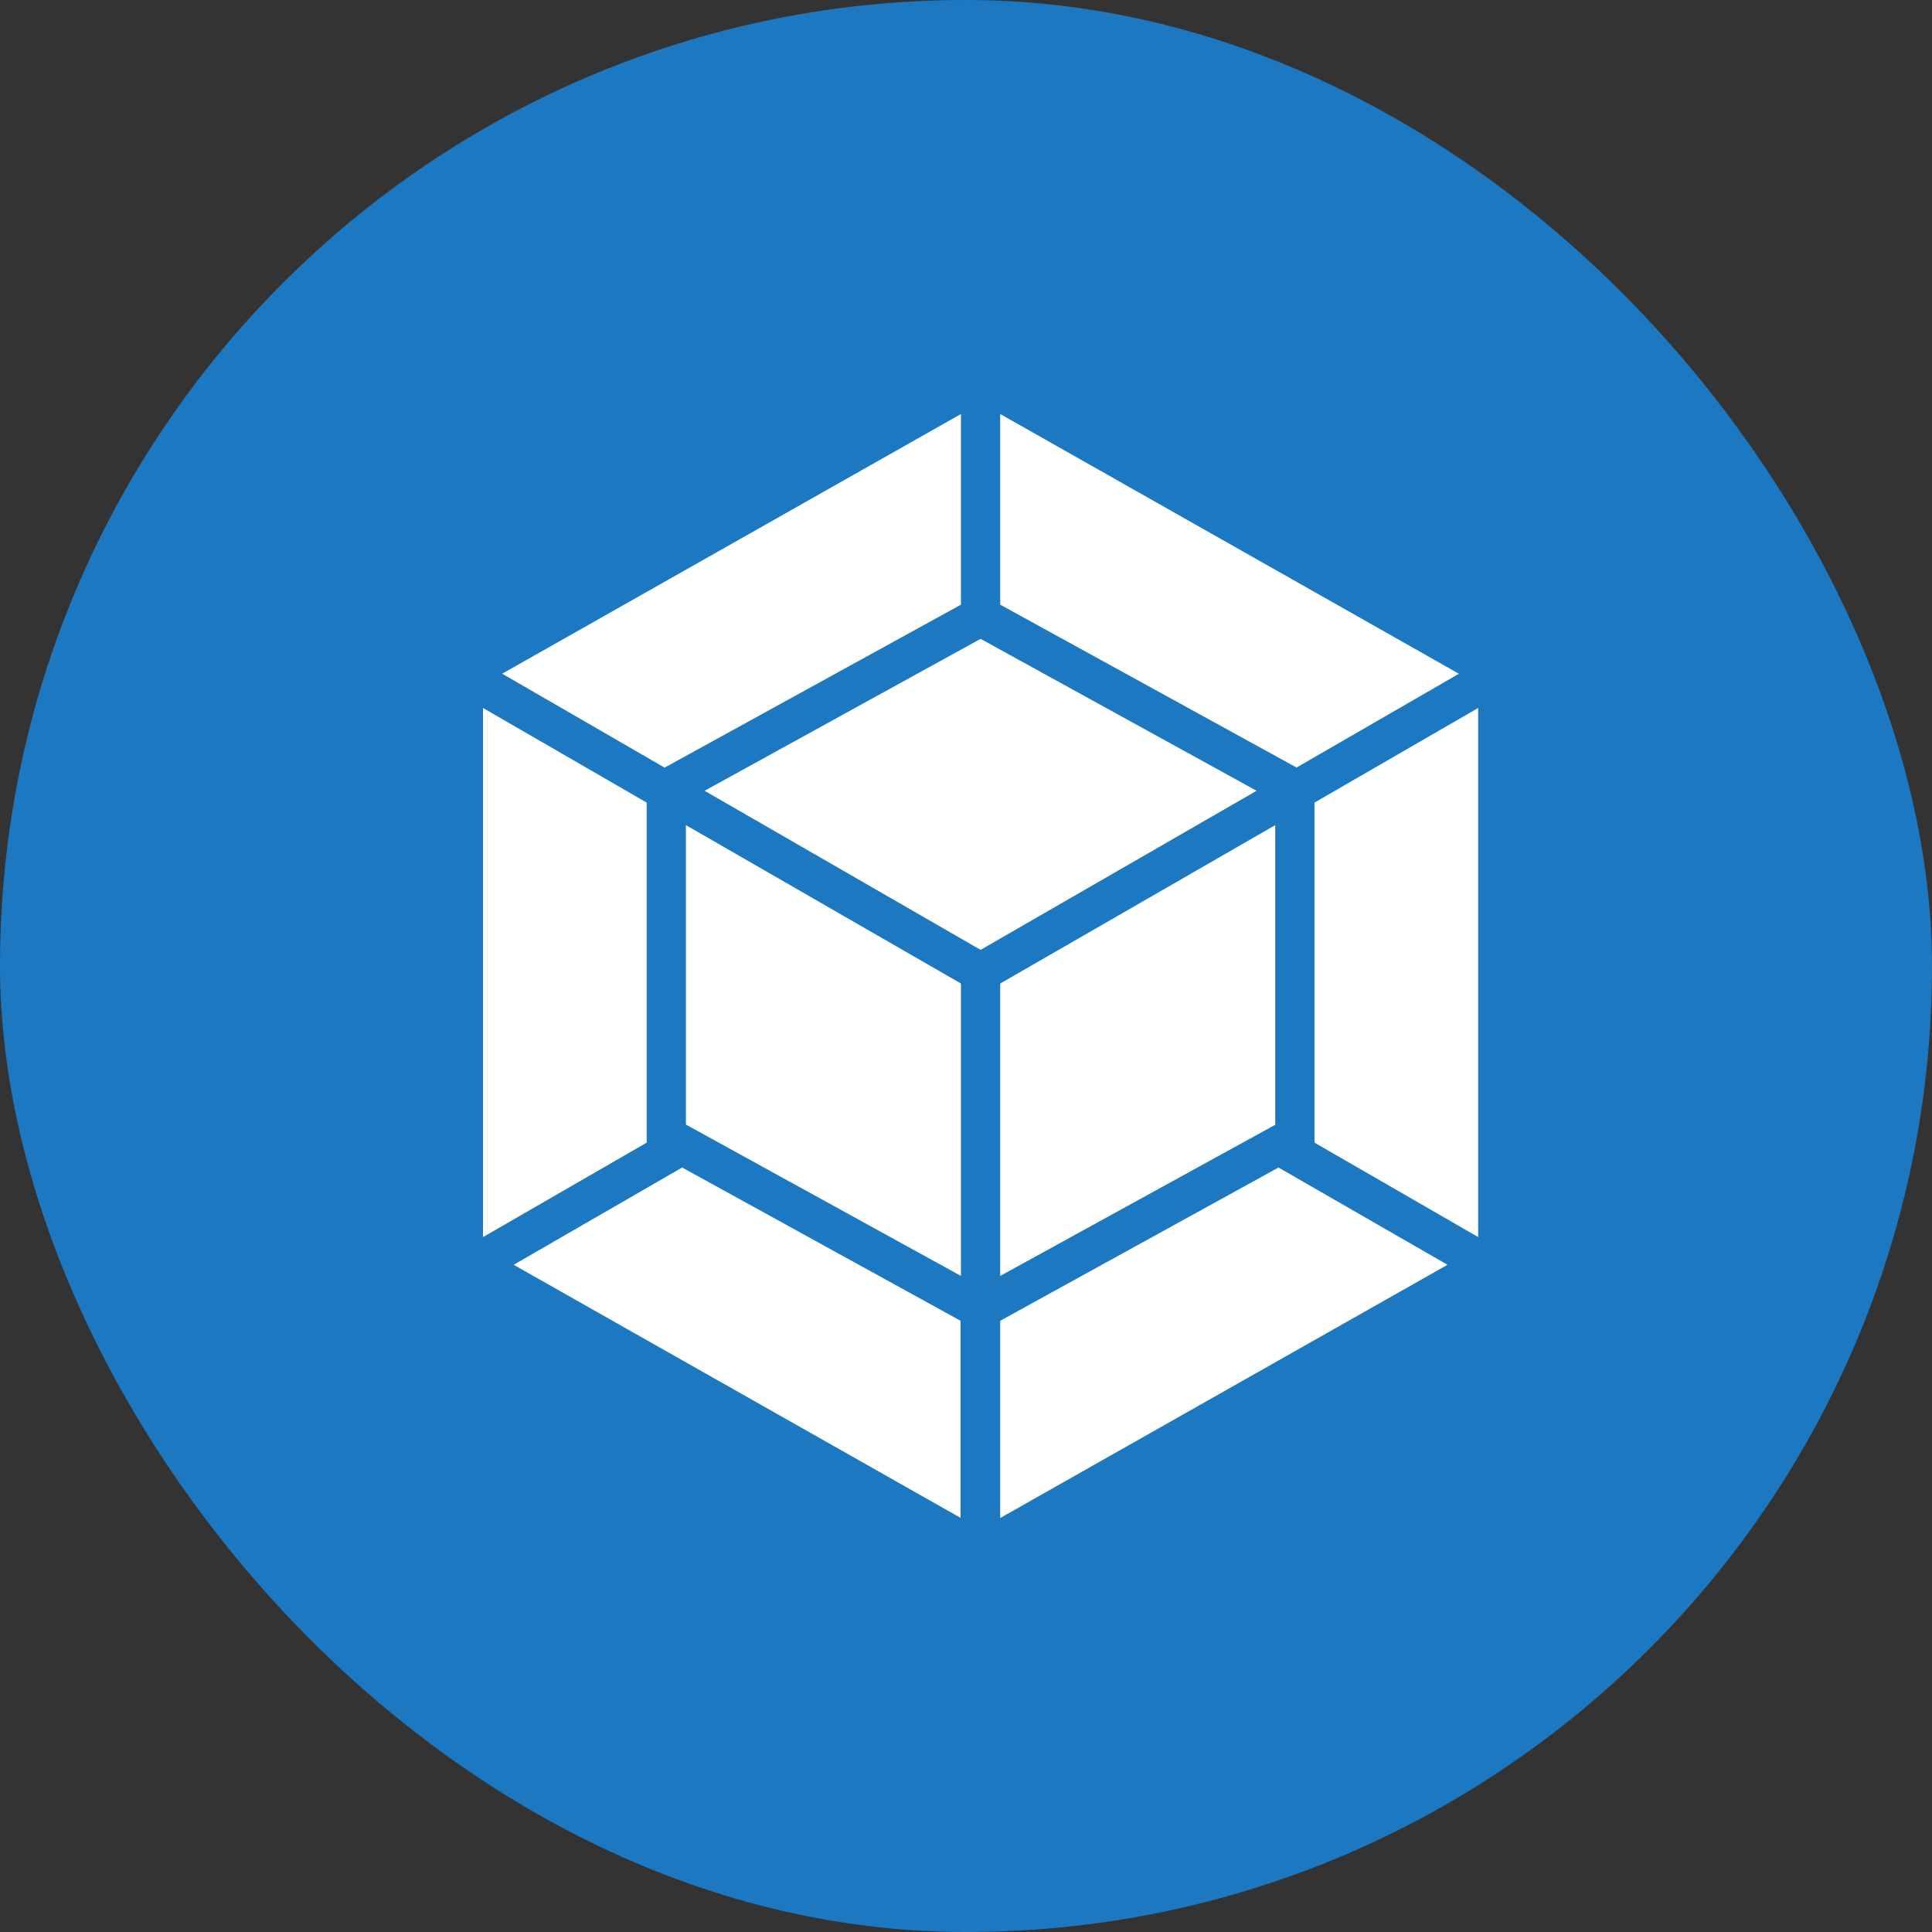
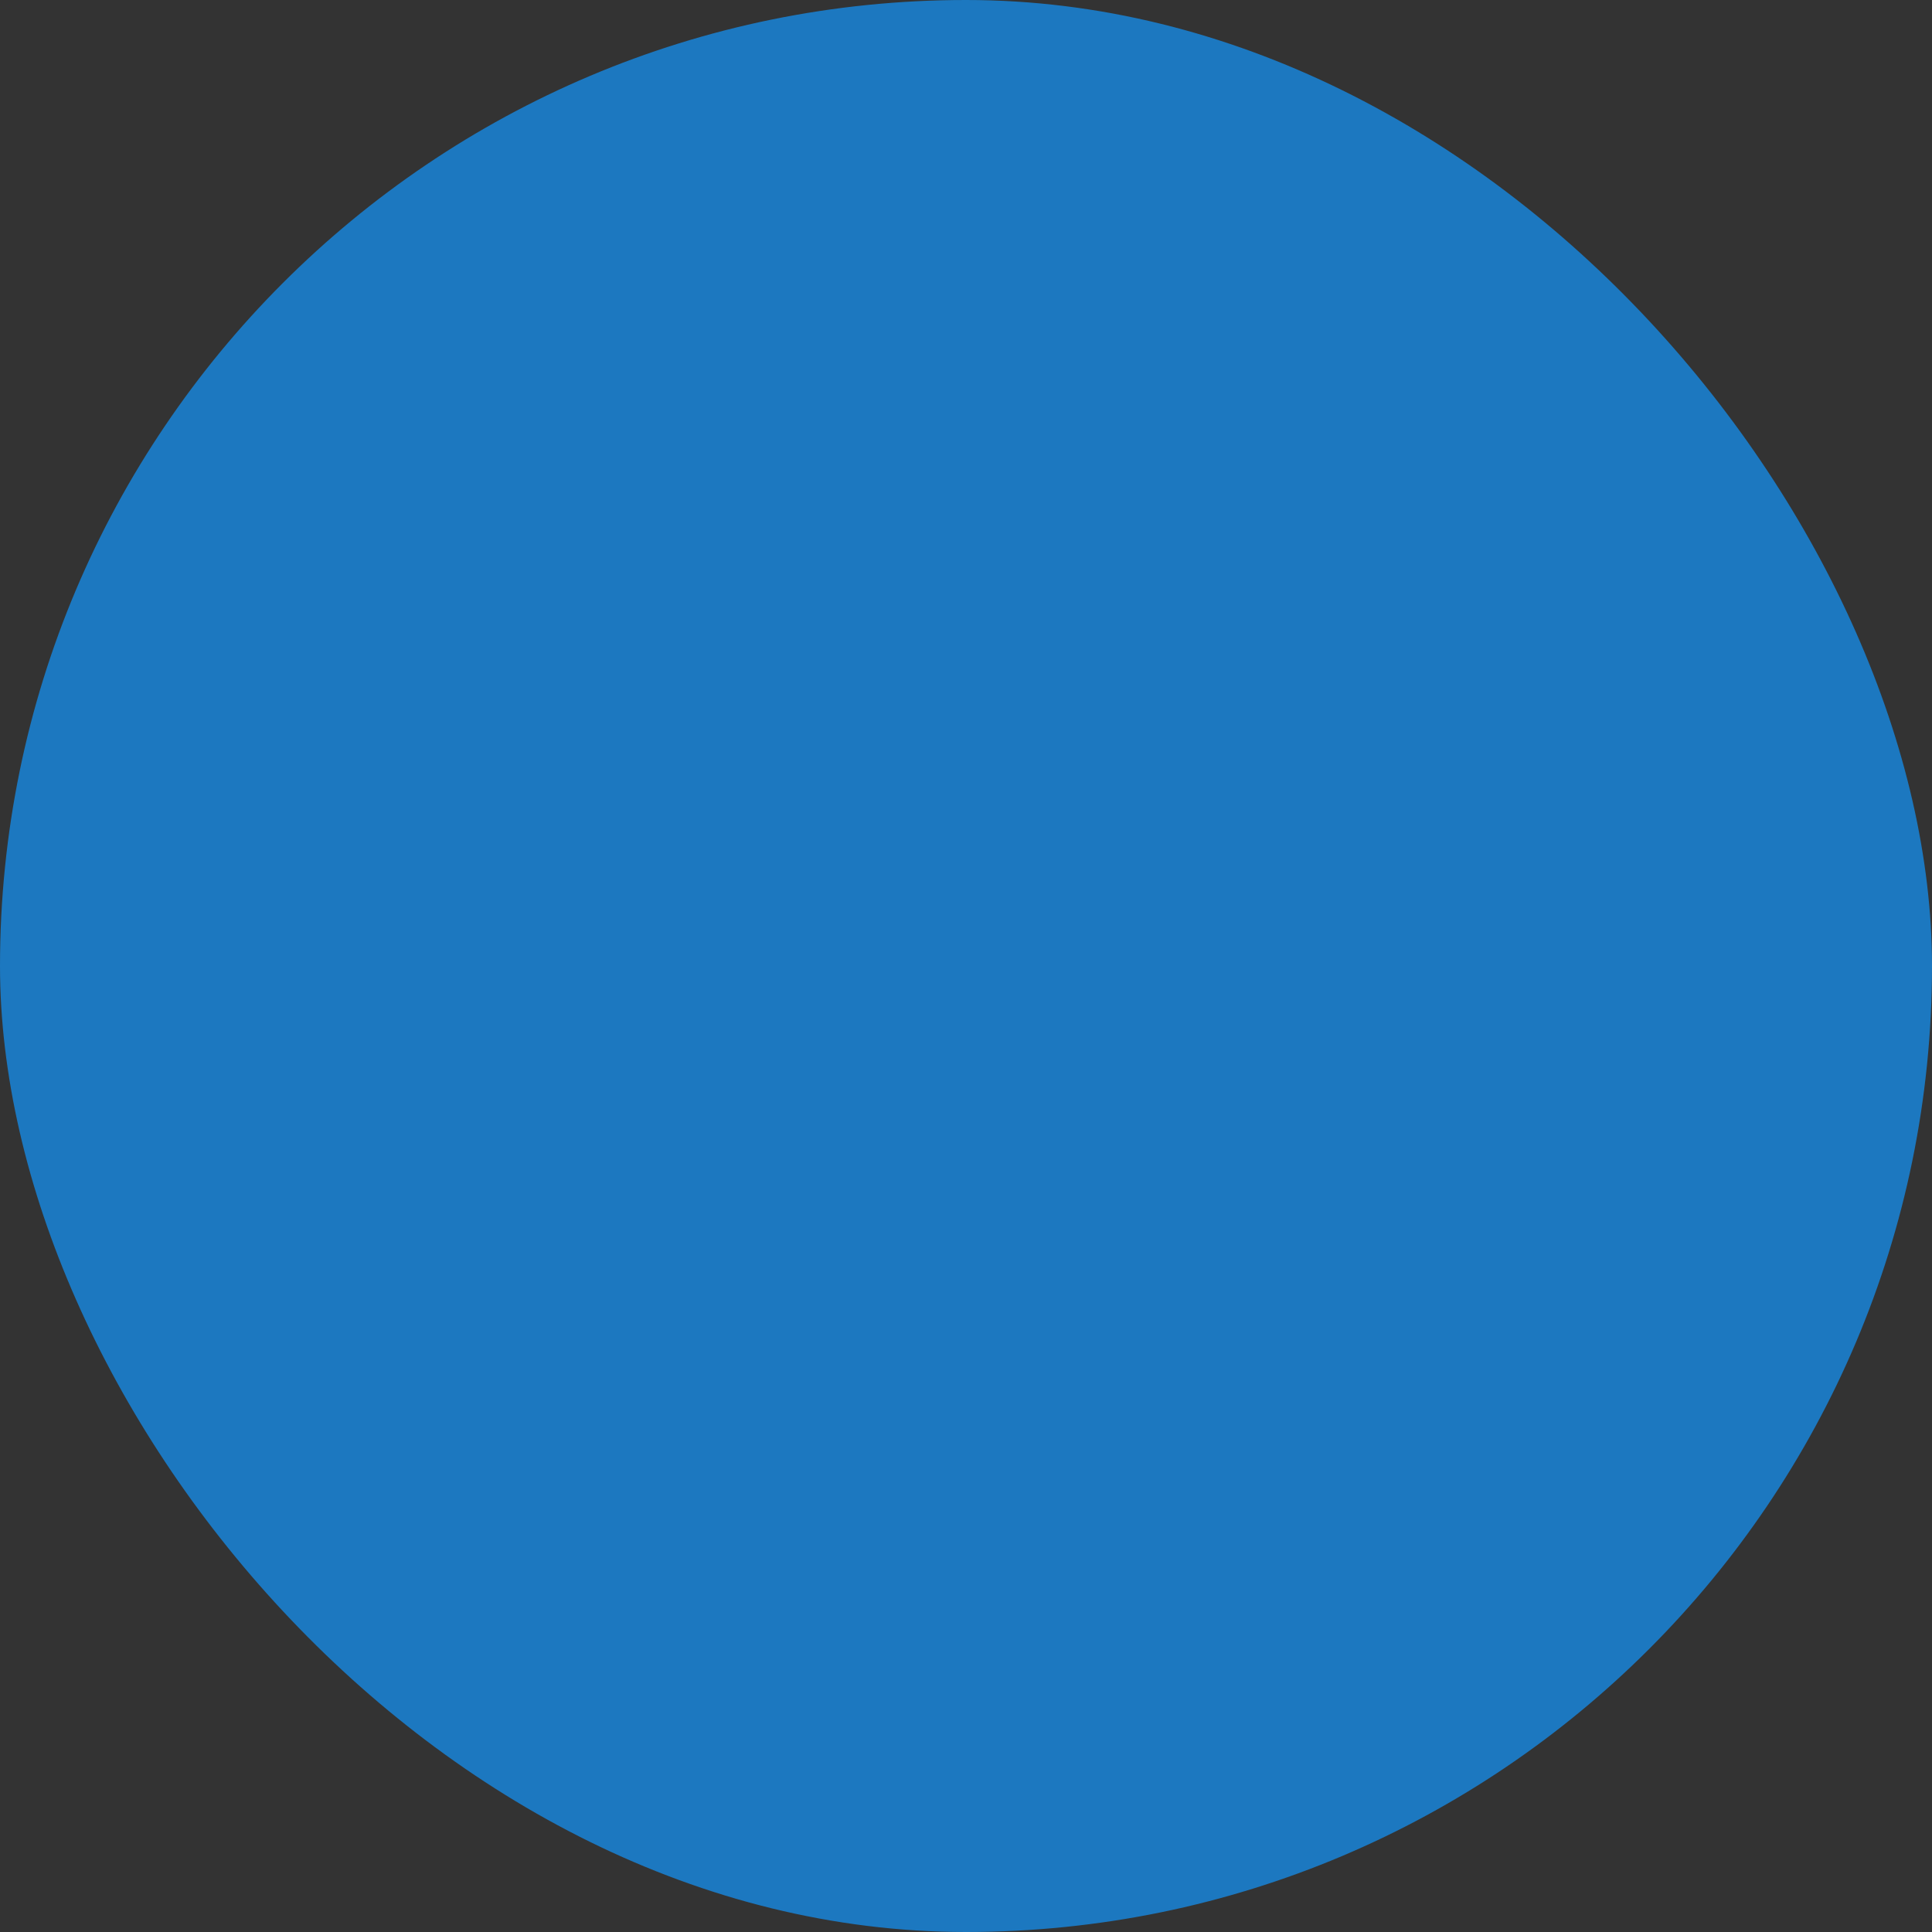
<svg xmlns="http://www.w3.org/2000/svg" width="72" height="72" viewBox="0 0 72 72" fill="none">
  <rect x="0" y="0" width="72" height="72" fill="#333333" stroke="none" />
  <rect width="72" height="72" rx="36" fill="#1C78C0" />
-   <path d="M53.944 47.135L37.275 56.572V49.221L47.646 43.51L53.944 47.135V47.135ZM55.087 46.103V26.384L48.988 29.91V42.583L55.084 46.1L55.087 46.103ZM19.143 47.135L35.796 56.565V49.221L25.422 43.51L19.143 47.135ZM18 46.103V26.384L24.1 29.91V42.583L18 46.103ZM18.715 25.107L35.812 15.429V22.534L24.857 28.558L24.769 28.608L18.715 25.107ZM54.366 25.107L37.275 15.429V22.534L48.23 28.555L48.318 28.604L54.372 25.107H54.366ZM35.812 47.55L25.562 41.91V30.75L35.812 36.653V47.55ZM37.275 47.55L47.525 41.917V30.75L37.275 36.653V47.55ZM26.258 29.47L36.544 23.808L46.829 29.47L36.544 35.399L26.258 29.47Z" fill="white" />
</svg>